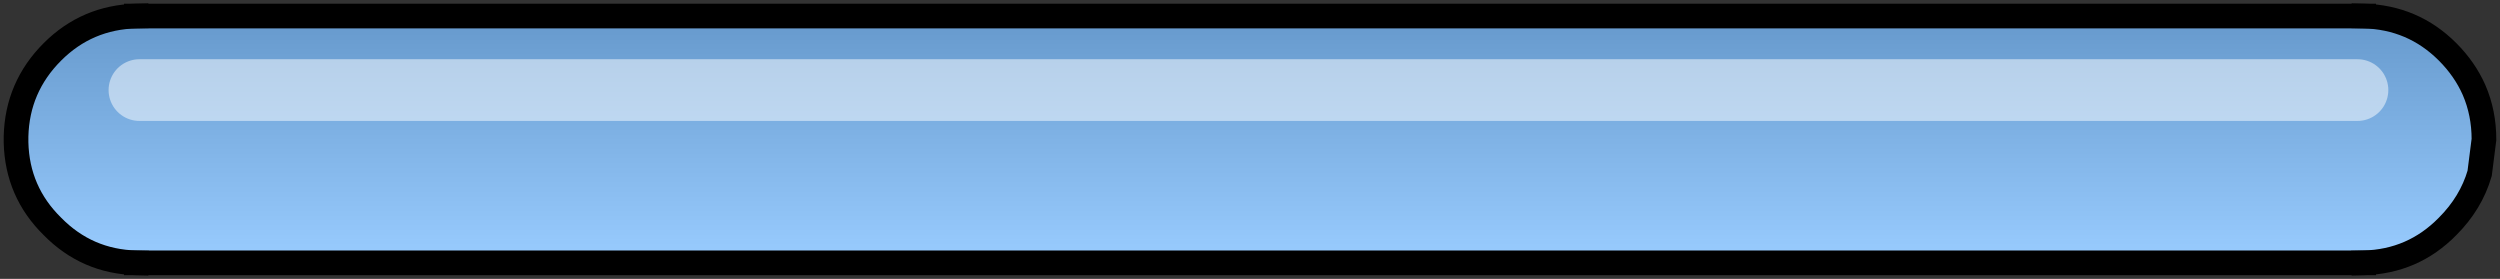
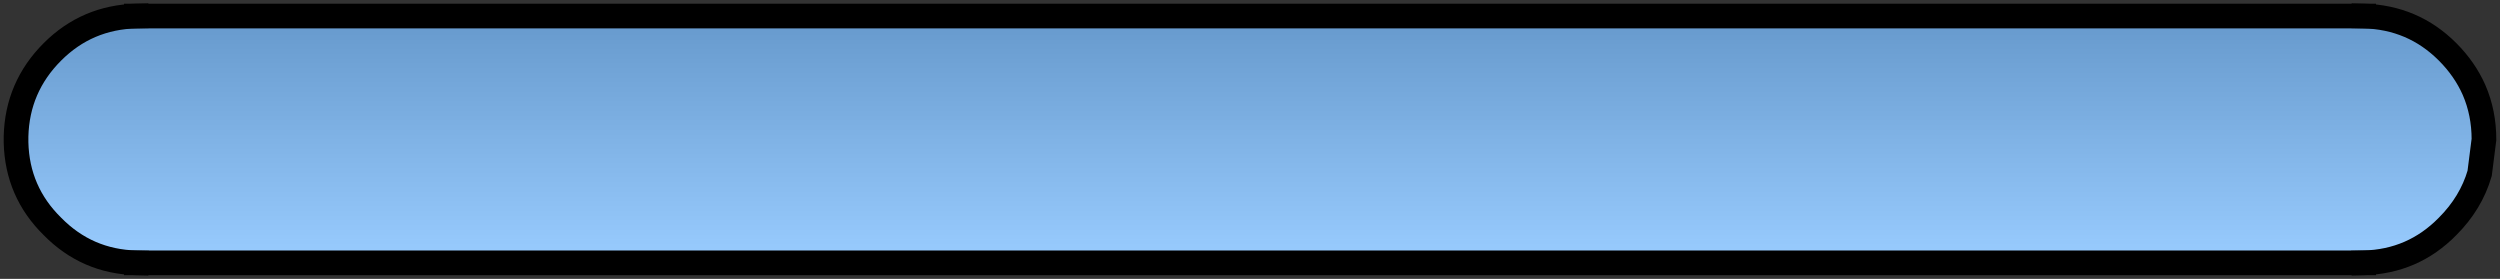
<svg xmlns="http://www.w3.org/2000/svg" height="22.6px" width="202.6px">
  <rect width="100%" height="100%" fill="#333333" stroke="none" />
  <g transform="matrix(1.0, 0.0, 0.0, 1.0, 1.3, 1.3)">
    <path d="M190.25 0.0 Q194.25 0.1 197.05 2.9 198.45 4.3 199.2 6.0 200.0 7.85 200.0 10.0 L199.65 12.75 Q198.95 15.15 197.05 17.05 194.25 19.9 190.25 20.0 L9.75 20.0 Q5.75 19.9 2.95 17.05 0.1 14.25 0.0 10.25 L0.0 9.75 Q0.1 5.75 2.95 2.9 5.75 0.1 9.75 0.0 L190.25 0.0 M10.0 6.0 L189.75 6.0 10.0 6.0" fill="url(#gradient0)" fill-rule="evenodd" stroke="none" />
-     <path d="M189.75 6.0 L10.0 6.0" fill="none" stroke="#ffffff" stroke-linecap="round" stroke-linejoin="miter-clip" stroke-miterlimit="3.0" stroke-opacity="0.502" stroke-width="5.0" />
    <path d="M190.25 20.0 L9.75 20.0 M9.75 0.0 L190.25 0.0" fill="none" stroke="#000000" stroke-linecap="square" stroke-linejoin="miter-clip" stroke-miterlimit="3.0" stroke-width="2.0" />
    <path d="M190.25 0.0 Q194.25 0.1 197.05 2.9 198.45 4.3 199.2 6.0 200.0 7.85 200.0 10.0 L199.65 12.75 Q198.95 15.15 197.05 17.05 194.25 19.9 190.25 20.0 M9.75 20.0 Q5.75 19.9 2.95 17.05 0.1 14.25 0.0 10.25 L0.0 9.75 Q0.1 5.75 2.95 2.9 5.75 0.1 9.75 0.0" fill="none" stroke="#000000" stroke-linecap="square" stroke-linejoin="miter-clip" stroke-miterlimit="3.0" stroke-width="2.0" />
  </g>
  <defs>
    <linearGradient gradientTransform="matrix(0.0, 0.012, -0.122, 0.0, 100.0, 10.0)" gradientUnits="userSpaceOnUse" id="gradient0" spreadMethod="pad" x1="-819.2" x2="819.2">
      <stop offset="0.0" stop-color="#6699cc" />
      <stop offset="1.0" stop-color="#99ccff" />
    </linearGradient>
  </defs>
</svg>